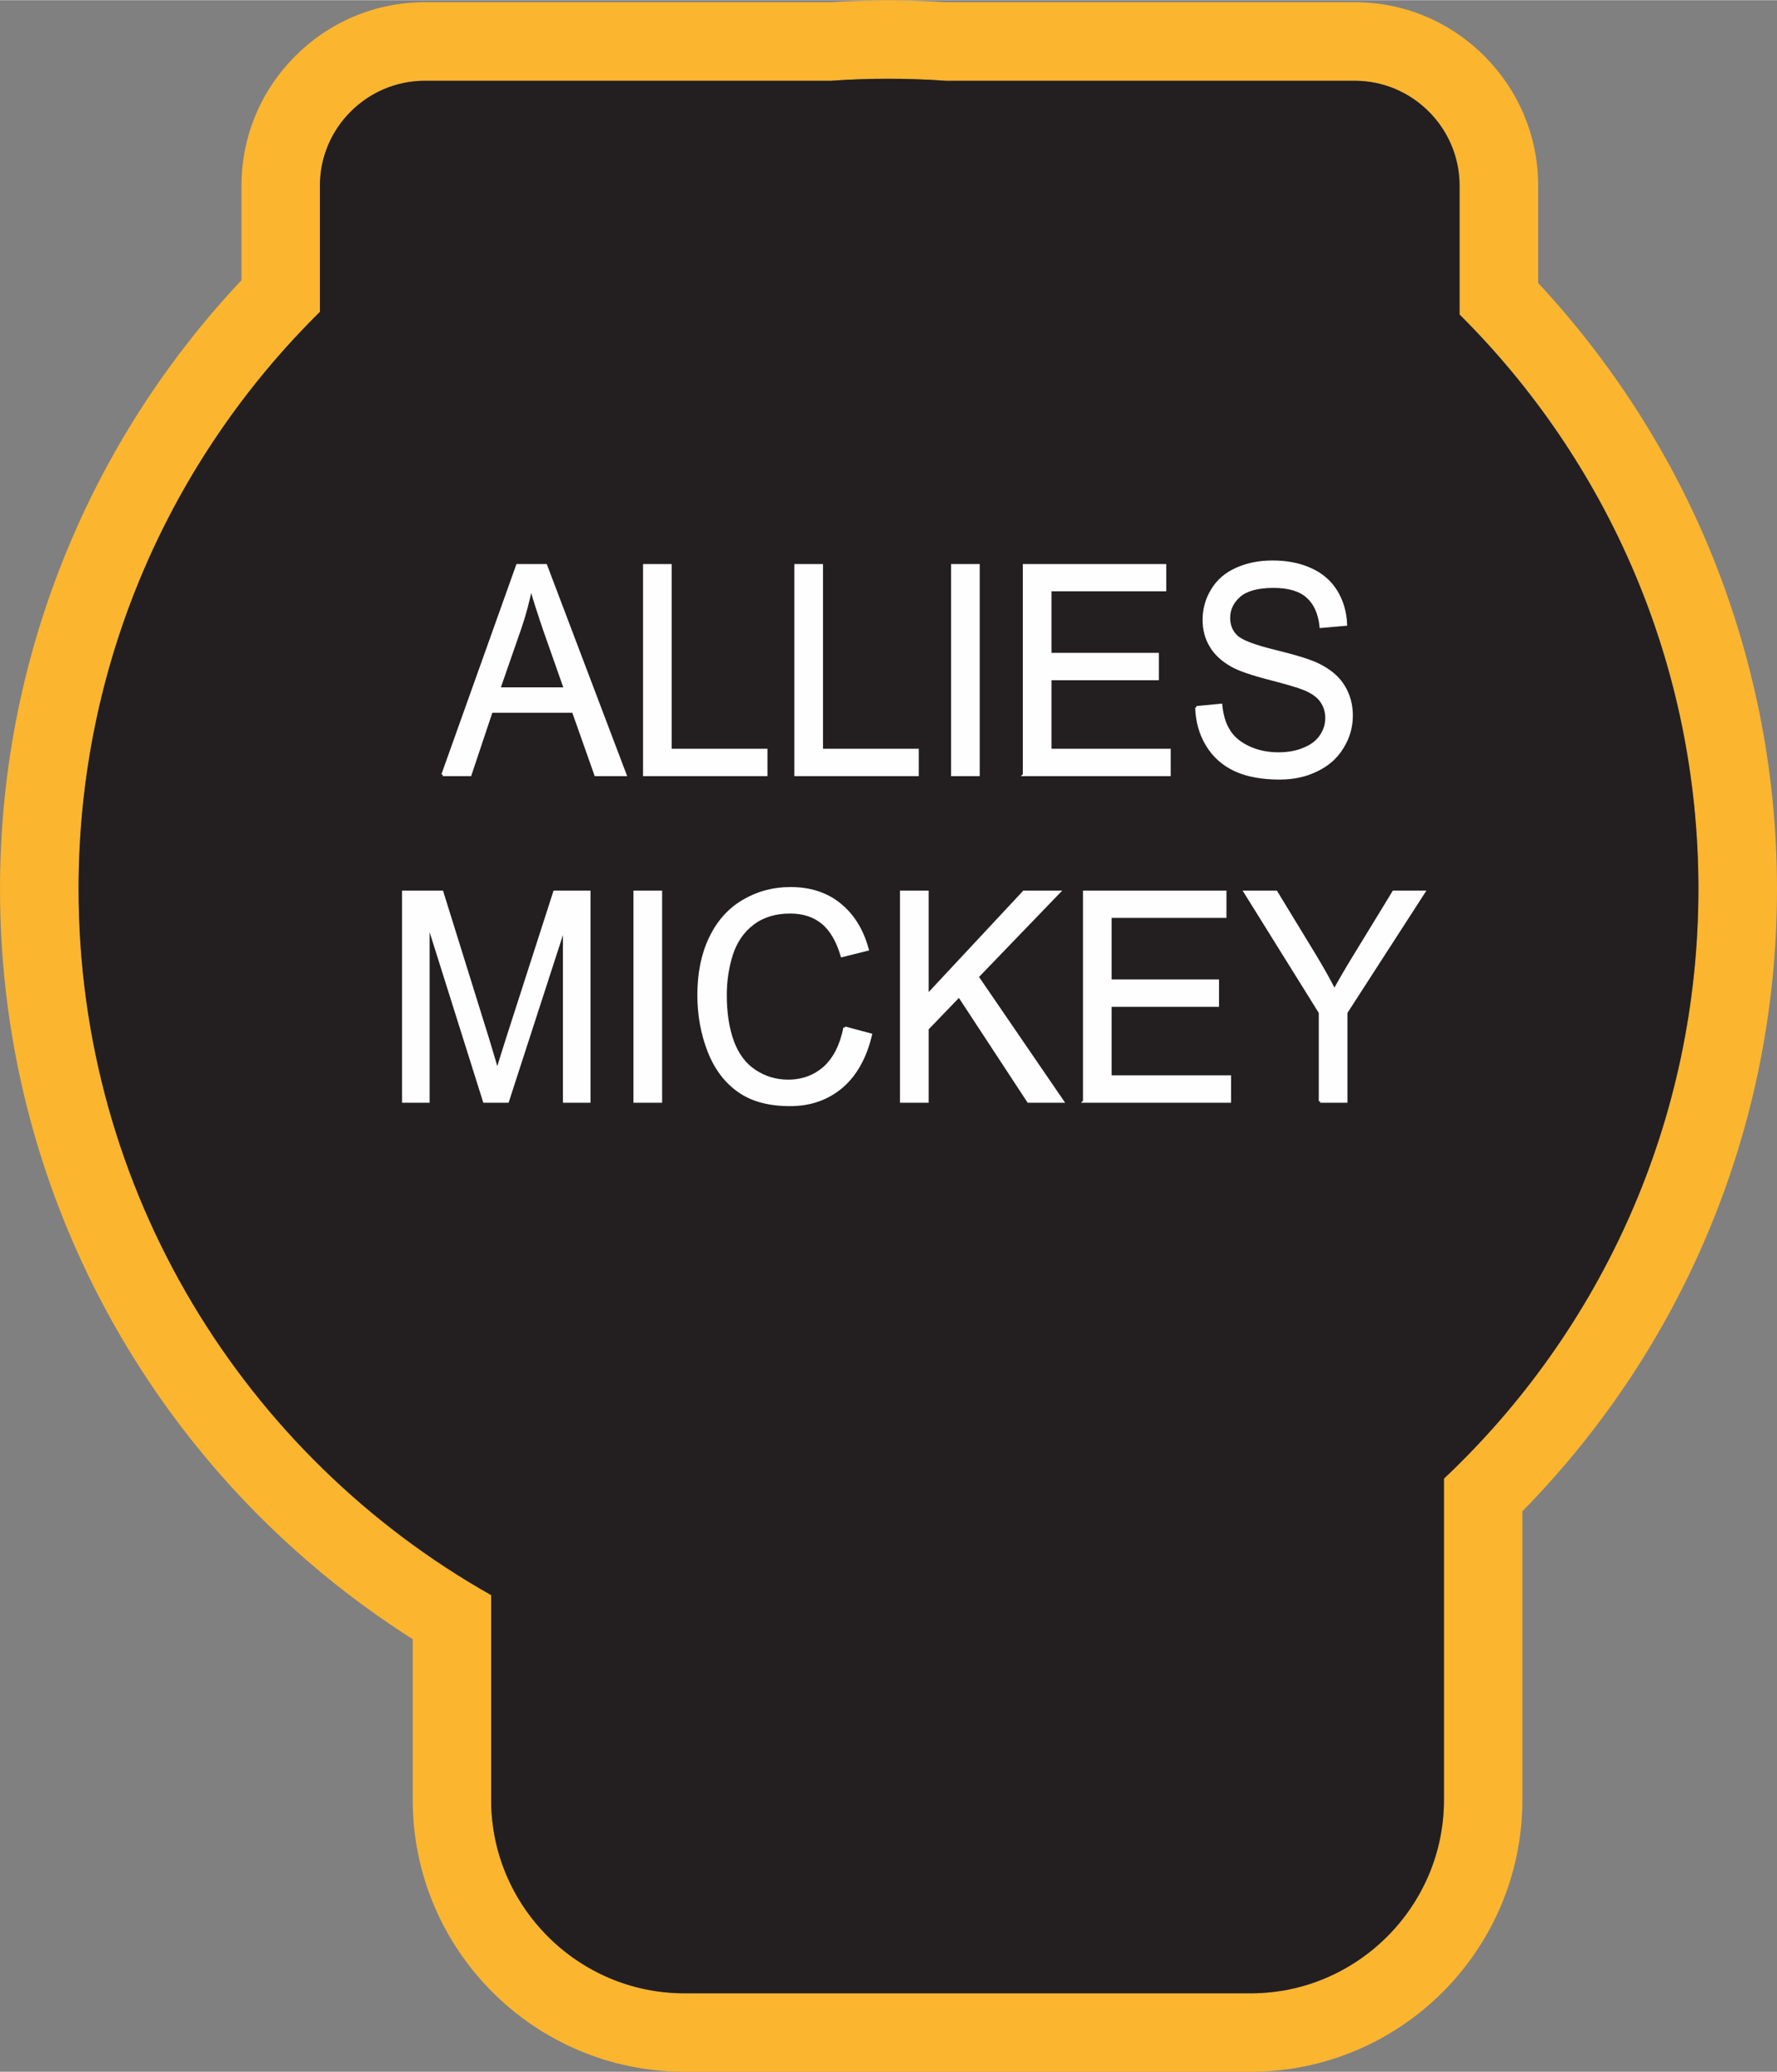
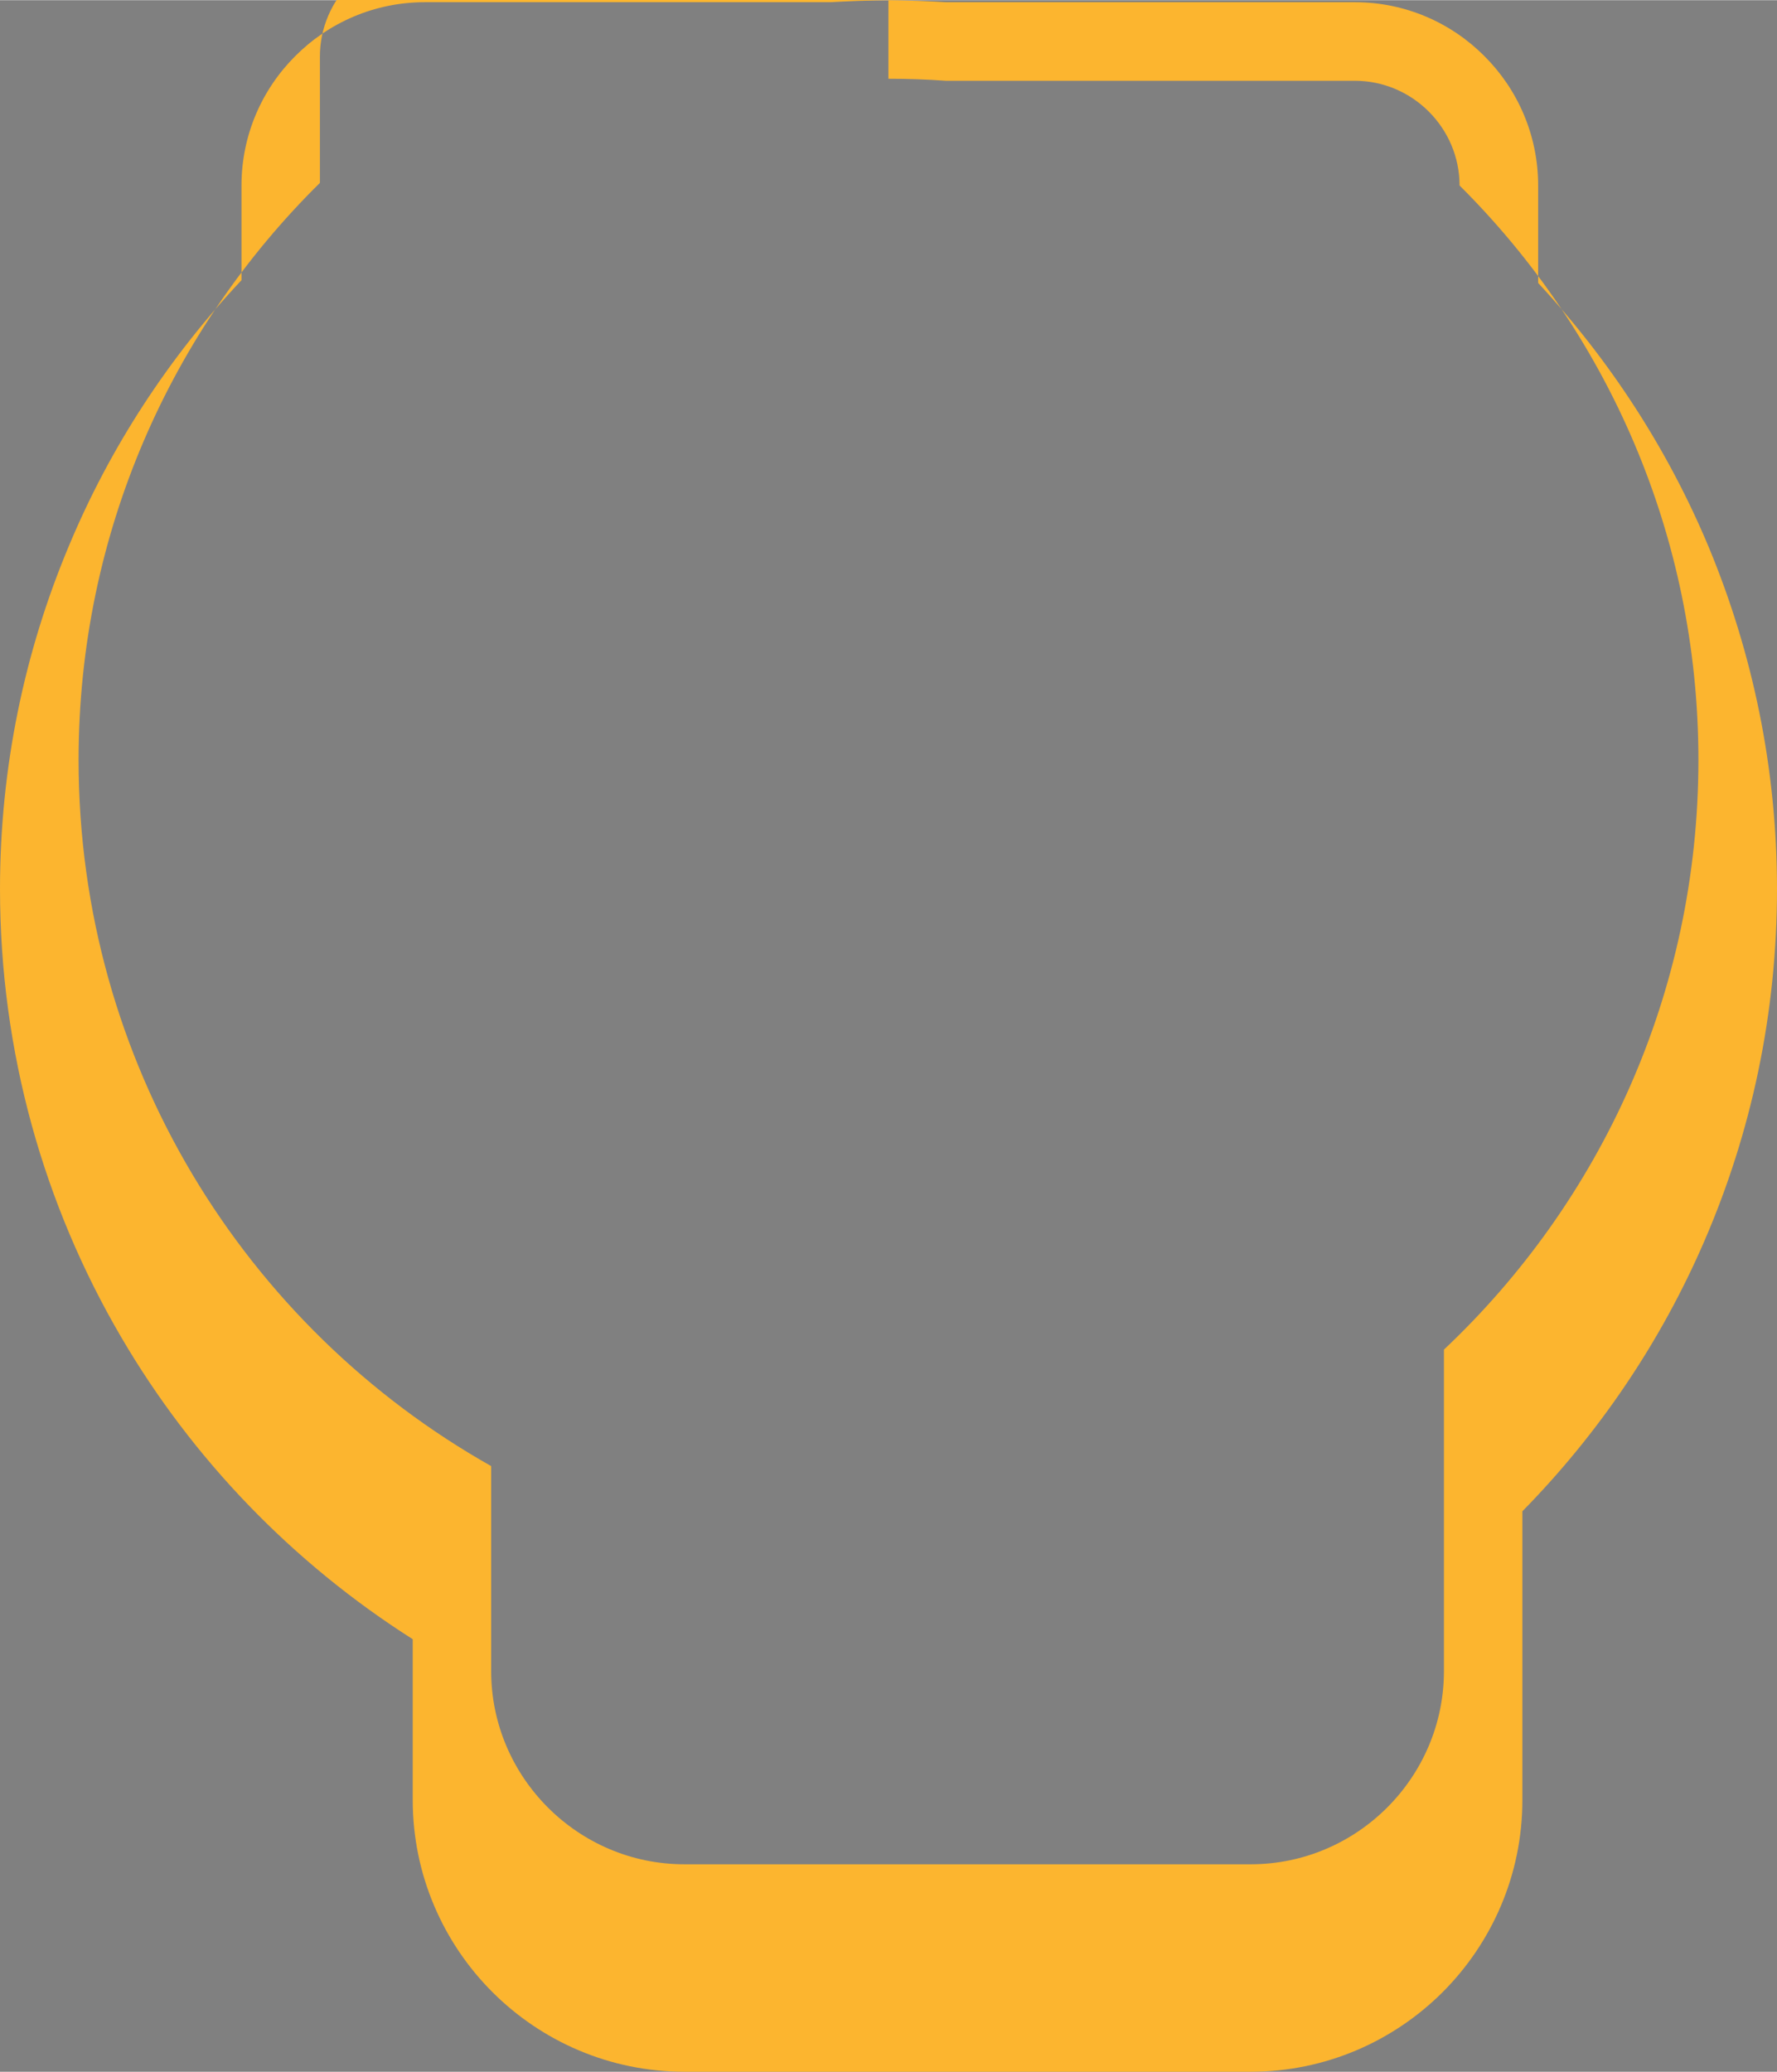
<svg xmlns="http://www.w3.org/2000/svg" xml:space="preserve" width="1.886in" height="2.199in" version="1.1" style="shape-rendering:geometricPrecision; text-rendering:geometricPrecision; image-rendering:optimizeQuality; fill-rule:evenodd; clip-rule:evenodd" viewBox="0 0 11487 13391">
  <rect x="0" y="0" width="11487" height="13391" fill="#808080" stroke="none" />
  <defs>
    <style type="text/css">
   
    .str0 {stroke:#FEFEFE;stroke-width:18.27}
    .fil0 {fill:#FCB52F}
    .fil1 {fill:#231F20}
    .fil2 {fill:#FEFEFE;fill-rule:nonzero}
   
  </style>
  </defs>
  <g id="Layer_x0020_1">
    <g id="_1596275695136">
      <g>
-         <path class="fil0" d="M5743 0c37,0 106,2 205,5 68,3 124,5 169,8l2641 0c326,0 623,133 837,348 215,214 348,511 348,837l0 630c463,498 840,1077 1105,1713 282,681 439,1425 439,2204 0,808 -167,1577 -469,2275 -282,654 -684,1246 -1177,1748l0 1867c0,483 -197,923 -515,1241 -318,318 -758,515 -1241,515l-3661 0c-483,0 -923,-197 -1241,-515 -318,-318 -515,-758 -515,-1241l0 -1040c-776,-493 -1424,-1164 -1886,-1955 -497,-850 -782,-1839 -782,-2895 0,-783 158,-1532 444,-2214 267,-641 648,-1222 1117,-1721l0 -612c0,-326 133,-623 348,-837 214,-215 511,-348 837,-348l2623 0c46,-3 102,-5 170,-8 98,-3 167,-5 204,-5zm0 508c125,0 249,4 371,13l2644 0c372,0 677,305 677,677l0 834c954,948 1544,2262 1544,3713 0,1503 -632,2857 -1645,3812l0 2078c0,687 -562,1249 -1249,1249l-3661 0c-687,0 -1249,-562 -1249,-1249l0 -1325c-1592,-898 -2667,-2606 -2667,-4565 0,-1460 597,-2780 1560,-3730l0 -817c0,-372 305,-677 678,-677l2626 0c123,-9 246,-13 371,-13z" />
-         <path id="1" class="fil1" d="M5743 508c125,0 249,4 371,13l2644 0c372,0 677,305 677,677l0 834c954,948 1544,2262 1544,3713 0,1503 -632,2857 -1645,3812l0 2078c0,687 -562,1249 -1249,1249l-3661 0c-687,0 -1249,-562 -1249,-1249l0 -1325c-1592,-898 -2667,-2606 -2667,-4565 0,-1460 597,-2780 1560,-3730l0 -817c0,-372 305,-677 678,-677l2626 0c123,-9 246,-13 371,-13z" />
+         <path class="fil0" d="M5743 0c37,0 106,2 205,5 68,3 124,5 169,8l2641 0c326,0 623,133 837,348 215,214 348,511 348,837l0 630c463,498 840,1077 1105,1713 282,681 439,1425 439,2204 0,808 -167,1577 -469,2275 -282,654 -684,1246 -1177,1748l0 1867c0,483 -197,923 -515,1241 -318,318 -758,515 -1241,515l-3661 0c-483,0 -923,-197 -1241,-515 -318,-318 -515,-758 -515,-1241l0 -1040c-776,-493 -1424,-1164 -1886,-1955 -497,-850 -782,-1839 -782,-2895 0,-783 158,-1532 444,-2214 267,-641 648,-1222 1117,-1721l0 -612c0,-326 133,-623 348,-837 214,-215 511,-348 837,-348l2623 0c46,-3 102,-5 170,-8 98,-3 167,-5 204,-5zm0 508c125,0 249,4 371,13l2644 0c372,0 677,305 677,677c954,948 1544,2262 1544,3713 0,1503 -632,2857 -1645,3812l0 2078c0,687 -562,1249 -1249,1249l-3661 0c-687,0 -1249,-562 -1249,-1249l0 -1325c-1592,-898 -2667,-2606 -2667,-4565 0,-1460 597,-2780 1560,-3730l0 -817c0,-372 305,-677 678,-677l2626 0c123,-9 246,-13 371,-13z" />
      </g>
-       <path class="fil2 str0" d="M2862 5007l483 -1353 183 0 513 1353 -190 0 -145 -410 -530 0 -137 410 -177 0zm363 -556l429 0 -132 -375c-39,-114 -69,-208 -90,-282 -17,88 -40,174 -69,260l-138 397zm941 556l0 -1353 167 0 0 1194 619 0 0 159 -786 0zm978 0l0 -1353 167 0 0 1194 619 0 0 159 -786 0zm1013 0l0 -1353 167 0 0 1353 -167 0zm464 0l0 -1353 909 0 0 158 -742 0 0 416 694 0 0 159 -694 0 0 461 771 0 0 159 -938 0zm1114 -435l157 -15c7,68 24,124 52,167 27,44 69,79 126,106 57,27 122,41 193,41 64,0 120,-10 168,-31 49,-20 85,-48 109,-84 24,-36 36,-74 36,-116 0,-42 -12,-79 -35,-111 -22,-31 -60,-58 -113,-79 -34,-14 -108,-36 -224,-66 -116,-30 -197,-58 -243,-85 -60,-34 -105,-76 -134,-126 -30,-50 -44,-106 -44,-168 0,-69 18,-133 54,-192 36,-60 88,-105 158,-136 69,-31 146,-46 231,-46 93,0 175,16 247,49 71,32 125,79 164,142 38,63 59,134 62,213l-160 14c-9,-86 -38,-150 -87,-194 -50,-44 -123,-65 -220,-65 -101,0 -174,20 -220,59 -46,40 -69,88 -69,144 0,48 16,88 49,120 32,31 115,63 251,96 135,33 228,62 278,87 73,36 128,81 162,137 35,56 53,119 53,192 0,72 -19,139 -58,203 -38,64 -93,113 -165,148 -72,36 -152,53 -242,53 -114,0 -209,-18 -286,-53 -77,-36 -137,-89 -181,-161 -44,-72 -66,-153 -69,-243zm-5127 2546l0 -1353 249 0 298 957c27,89 47,156 60,201 14,-50 37,-122 67,-217l303 -941 223 0 0 1353 -160 0 0 -1132 -367 1132 -150 0 -363 -1153 0 1153 -160 0zm1496 0l0 -1353 167 0 0 1353 -167 0zm1357 -475l167 45c-35,147 -98,259 -188,336 -91,77 -202,116 -333,116 -135,0 -245,-29 -330,-89 -85,-59 -150,-145 -194,-257 -44,-113 -66,-234 -66,-363 0,-141 25,-264 75,-368 50,-105 121,-185 213,-239 93,-55 194,-82 305,-82 126,0 232,34 317,103 86,69 146,166 180,291l-164 41c-29,-98 -71,-170 -127,-215 -55,-45 -125,-67 -209,-67 -96,0 -177,25 -242,75 -65,49 -110,117 -137,200 -26,84 -39,171 -39,260 0,115 15,215 46,301 32,86 80,150 146,193 65,42 136,63 213,63 93,0 171,-29 236,-86 64,-58 108,-144 131,-258zm366 475l0 -1353 167 0 0 670 625 -670 226 0 -528 548 551 805 -220 0 -448 -683 -206 214 0 469 -167 0zm1183 0l0 -1353 909 0 0 158 -742 0 0 416 694 0 0 159 -694 0 0 461 772 0 0 159 -939 0zm1524 0l0 -574 -485 -779 200 0 249 409c46,76 89,152 128,228 39,-71 85,-150 140,-239l243 -398 195 0 -503 779 0 574 -167 0z" />
    </g>
  </g>
</svg>